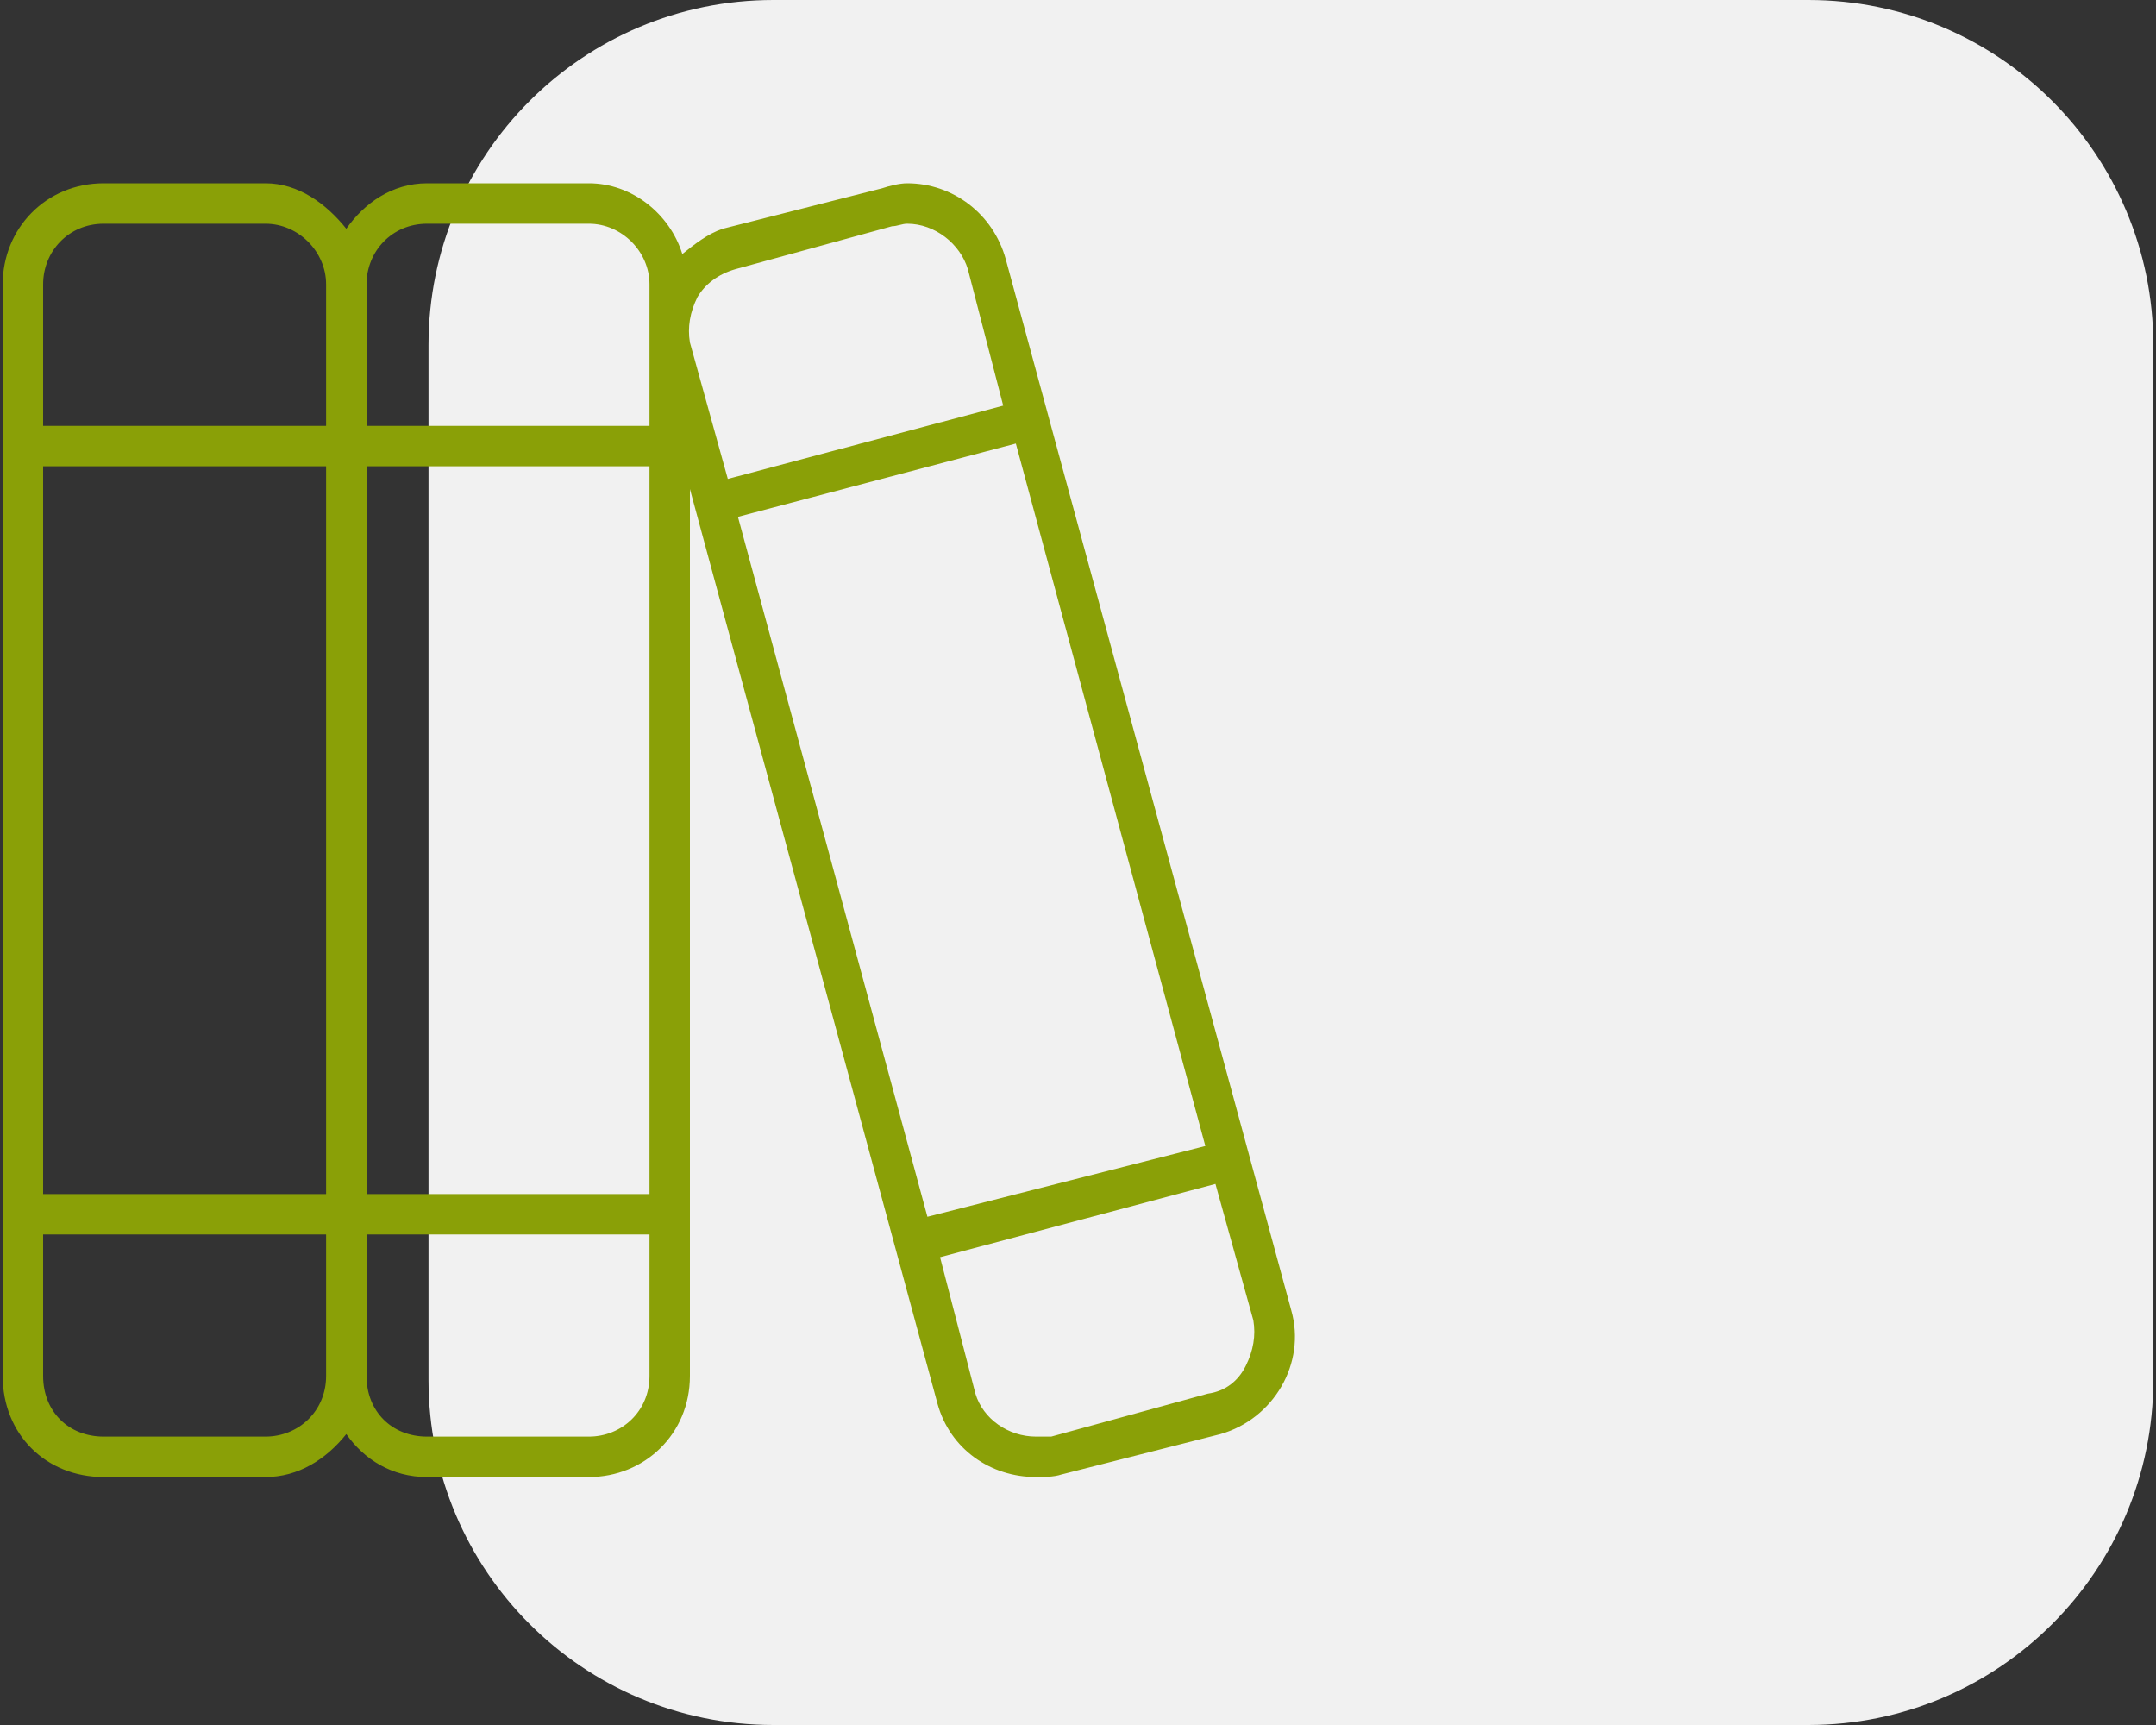
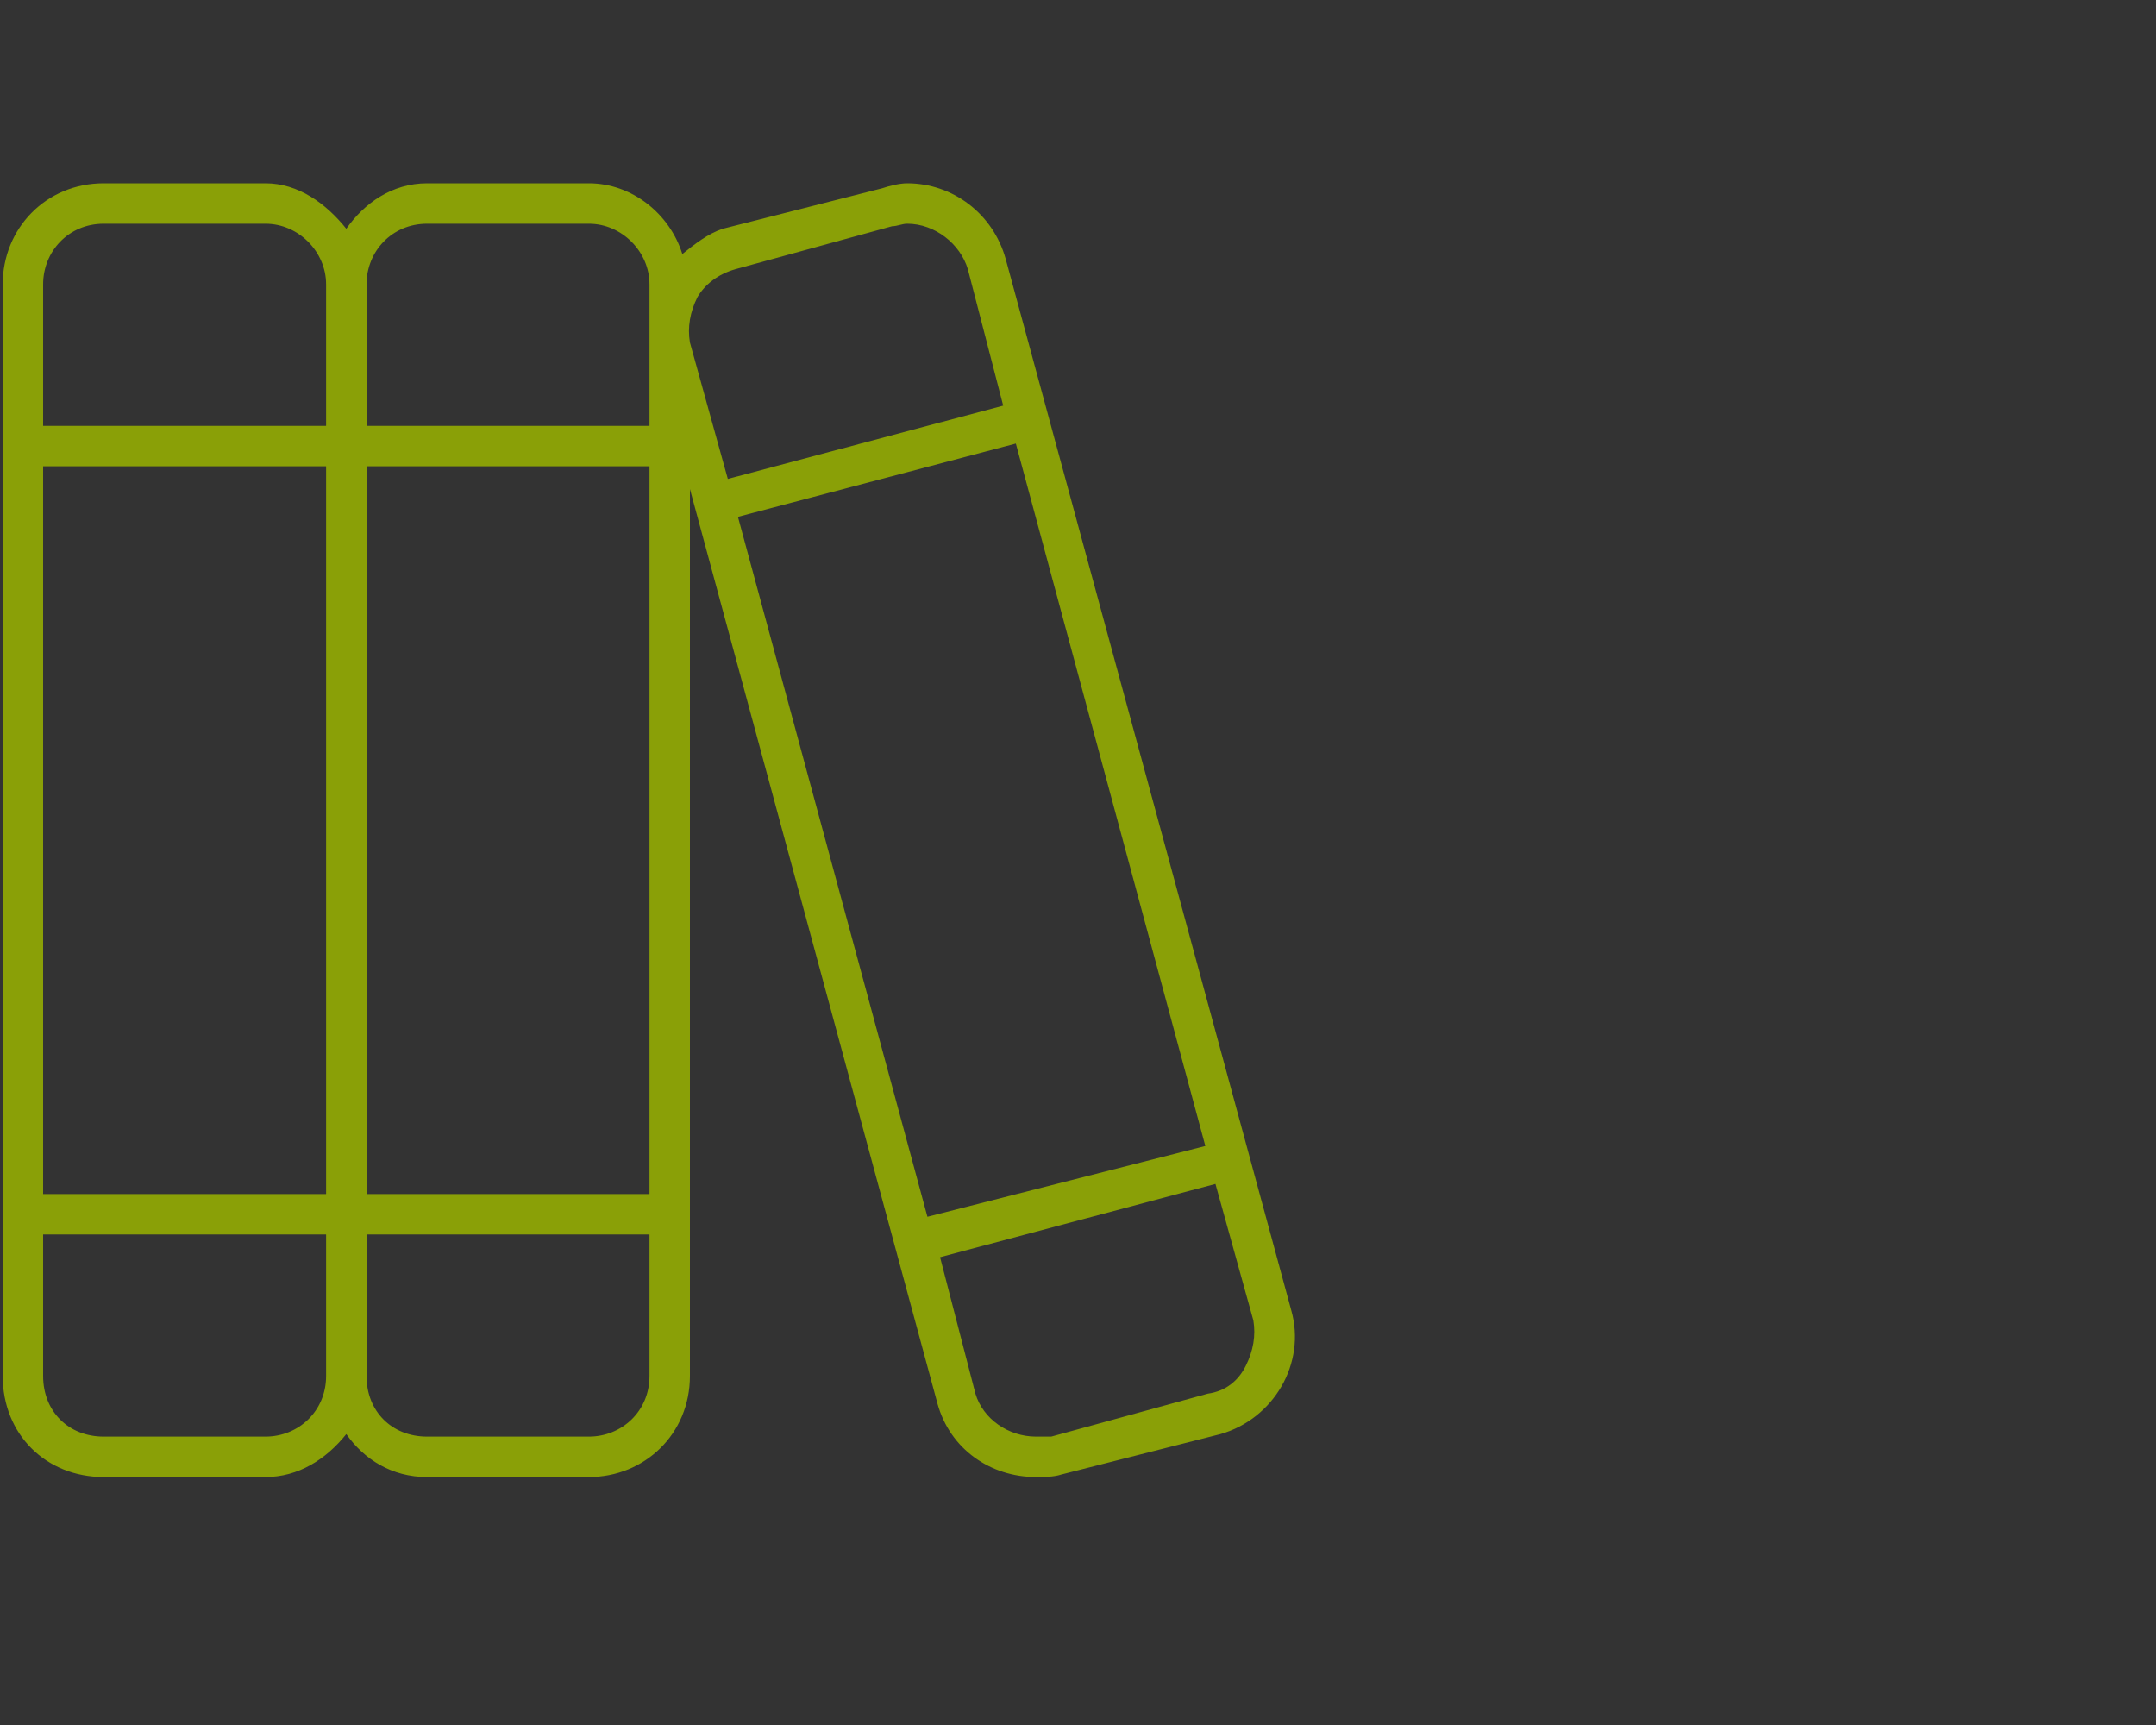
<svg xmlns="http://www.w3.org/2000/svg" width="100" height="80" viewBox="0 0 100 80" fill="none">
  <rect x="0" y="0" width="100" height="80" fill="#333333" stroke="none" />
-   <path d="M19.875 16C19.875 7.163 27.038 0 35.875 0H83.875C92.712 0 99.875 7.163 99.875 16V64C99.875 72.837 92.712 80 83.875 80H35.875C27.038 80 19.875 72.837 19.875 64V16Z" fill="#F1F1F1" />
  <path d="M59.891 60.766C60.594 63.227 59.07 65.805 56.609 66.508L49.227 68.383C48.875 68.5 48.406 68.5 48.055 68.5C45.945 68.5 44.07 67.211 43.484 65.102L32 22.68V63.812C32 66.508 29.891 68.5 27.312 68.5H19.812C18.172 68.5 16.883 67.68 16.062 66.508C15.125 67.68 13.836 68.5 12.312 68.5H4.812C2.117 68.5 0.125 66.508 0.125 63.812V13.188C0.125 10.609 2.117 8.5 4.812 8.5H12.312C13.836 8.5 15.125 9.438 16.062 10.609C16.883 9.438 18.172 8.5 19.812 8.5H27.312C29.305 8.5 31.062 9.906 31.648 11.781C32.234 11.312 32.82 10.844 33.523 10.609L40.906 8.734C41.258 8.617 41.727 8.5 42.078 8.5C44.188 8.5 46.062 9.906 46.648 12.016L59.891 60.766ZM43.016 56.43L55.906 53.148L47.117 20.57L34.227 23.969L43.016 56.43ZM19.812 10.375C18.172 10.375 17 11.664 17 13.188V19.75H30.125V13.188C30.125 11.664 28.836 10.375 27.312 10.375H19.812ZM30.125 55.375V21.625H17V55.375H30.125ZM2 21.625V55.375H15.125V21.625H2ZM2 13.188V19.75H15.125V13.188C15.125 11.664 13.836 10.375 12.312 10.375H4.812C3.172 10.375 2 11.664 2 13.188ZM12.312 66.625C13.836 66.625 15.125 65.453 15.125 63.812V57.25H2V63.812C2 65.453 3.172 66.625 4.812 66.625H12.312ZM30.125 63.812V57.25H17V63.812C17 65.453 18.172 66.625 19.812 66.625H27.312C28.836 66.625 30.125 65.453 30.125 63.812ZM32.352 13.773C32 14.477 31.883 15.18 32 15.883L33.758 22.211L46.531 18.812L44.891 12.484C44.539 11.312 43.367 10.375 42.078 10.375C41.844 10.375 41.609 10.492 41.375 10.492L34.109 12.484C33.289 12.719 32.703 13.188 32.352 13.773ZM57.781 63.344C58.133 62.641 58.25 61.938 58.133 61.234L56.375 54.906L43.602 58.305L45.242 64.633C45.594 65.805 46.766 66.625 48.055 66.625C48.289 66.625 48.523 66.625 48.758 66.625L56.023 64.633C56.844 64.516 57.43 64.047 57.781 63.344Z" fill="#8AA007" />
</svg>